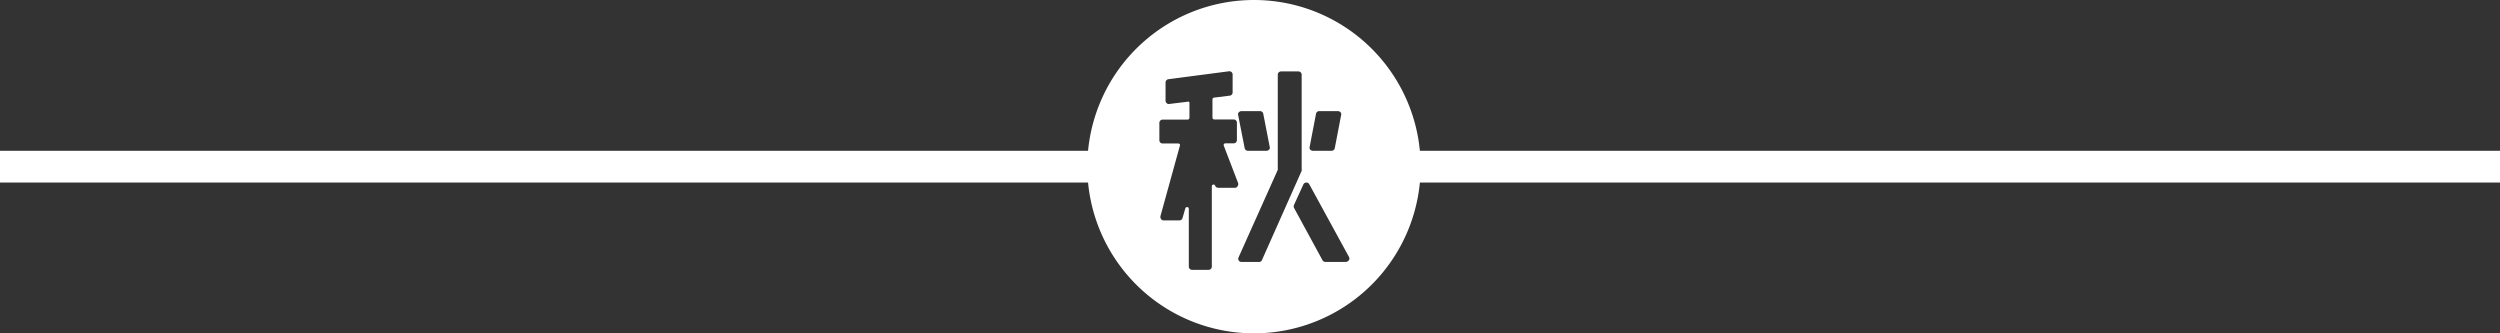
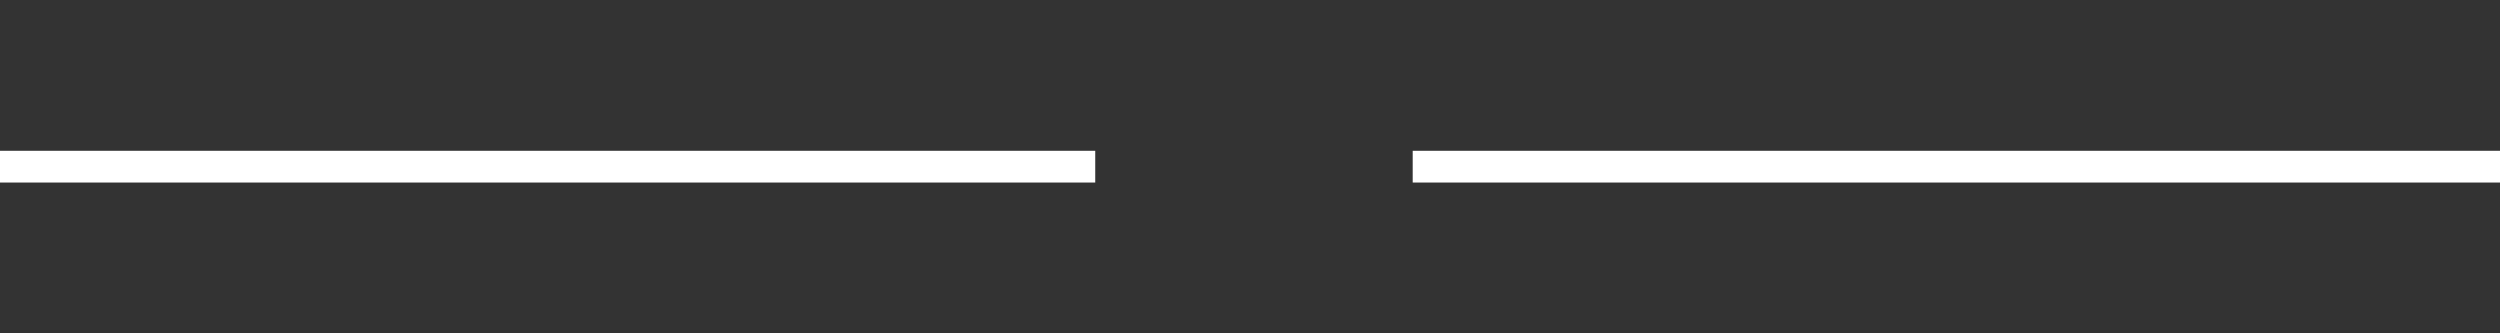
<svg xmlns="http://www.w3.org/2000/svg" data-name="レイヤー 1" viewBox="0 0 315 42">
  <rect x="0" y="0" width="315" height="42" fill="#333333" stroke="none" />
  <g data-name="レイヤー 2">
    <g data-name="レイヤー 1-2">
      <path d="M138 21H0m315 0H178" fill="none" stroke="#fff" stroke-miterlimit="10" stroke-width="4" />
-       <path d="M158 0a21 21 0 1021 21 21 21 0 00-21-21zm7.82 14.33a.42.42 0 01.42-.33h2.33a.47.47 0 01.33.14.34.34 0 01.09.32l-.81 4.22a.42.42 0 01-.42.32h-2.33a.47.47 0 01-.33-.14.34.34 0 01-.09-.32zm-9.72-.19a.47.47 0 01.33-.14h2.32a.41.41 0 01.42.33l.82 4.21a.34.34 0 01-.09.32.47.47 0 01-.33.14h-2.32a.42.42 0 01-.42-.32l-.83-4.22a.34.34 0 01.1-.32zm-.17 9.33a.37.37 0 01-.33.19h-2.12a.41.41 0 01-.37-.26.2.2 0 00-.25-.14.21.21 0 00-.17.23v10.08a.41.41 0 01-.39.43h-2.11a.41.41 0 01-.4-.42v-7.25a.22.22 0 00-.19-.24.24.24 0 00-.25.17l-.35 1.21a.41.41 0 01-.39.3h-2a.37.37 0 01-.32-.17.47.47 0 01-.07-.38l2.44-8.84a.23.23 0 000-.2.22.22 0 00-.18-.1h-2a.41.41 0 01-.4-.42v-2.17a.41.41 0 01.4-.42h3.16a.23.23 0 00.23-.23V13a.17.17 0 00-.25-.18l-2.3.28a.36.36 0 01-.32-.1.43.43 0 01-.14-.32v-2.27a.42.42 0 01.36-.43l7.64-1a.41.41 0 01.45.43v2.22a.4.4 0 01-.35.42l-2 .25a.23.23 0 00-.19.23v2.28a.23.23 0 00.22.24h2.46a.41.41 0 01.4.42v2.16a.41.41 0 01-.39.43h-1.06a.21.21 0 00-.19.11.22.22 0 000 .22l1.79 4.67a.46.46 0 01-.07.41zm2.61 9.53h-2.13a.39.39 0 01-.34-.19.43.43 0 010-.41l4.93-11a.14.14 0 000-.09V9.42a.41.41 0 01.4-.42h2.2a.41.41 0 01.41.41v11.94a.49.49 0 010 .17l-5 11.24a.41.41 0 01-.47.24zm11.4-.21a.41.41 0 01-.36.21H167a.41.41 0 01-.37-.22l-3.58-6.58a.45.45 0 010-.39l1.17-2.56a.43.43 0 01.37-.25.4.4 0 01.38.22l5 9.15a.42.42 0 010 .42z" fill="#fff" />
    </g>
  </g>
</svg>